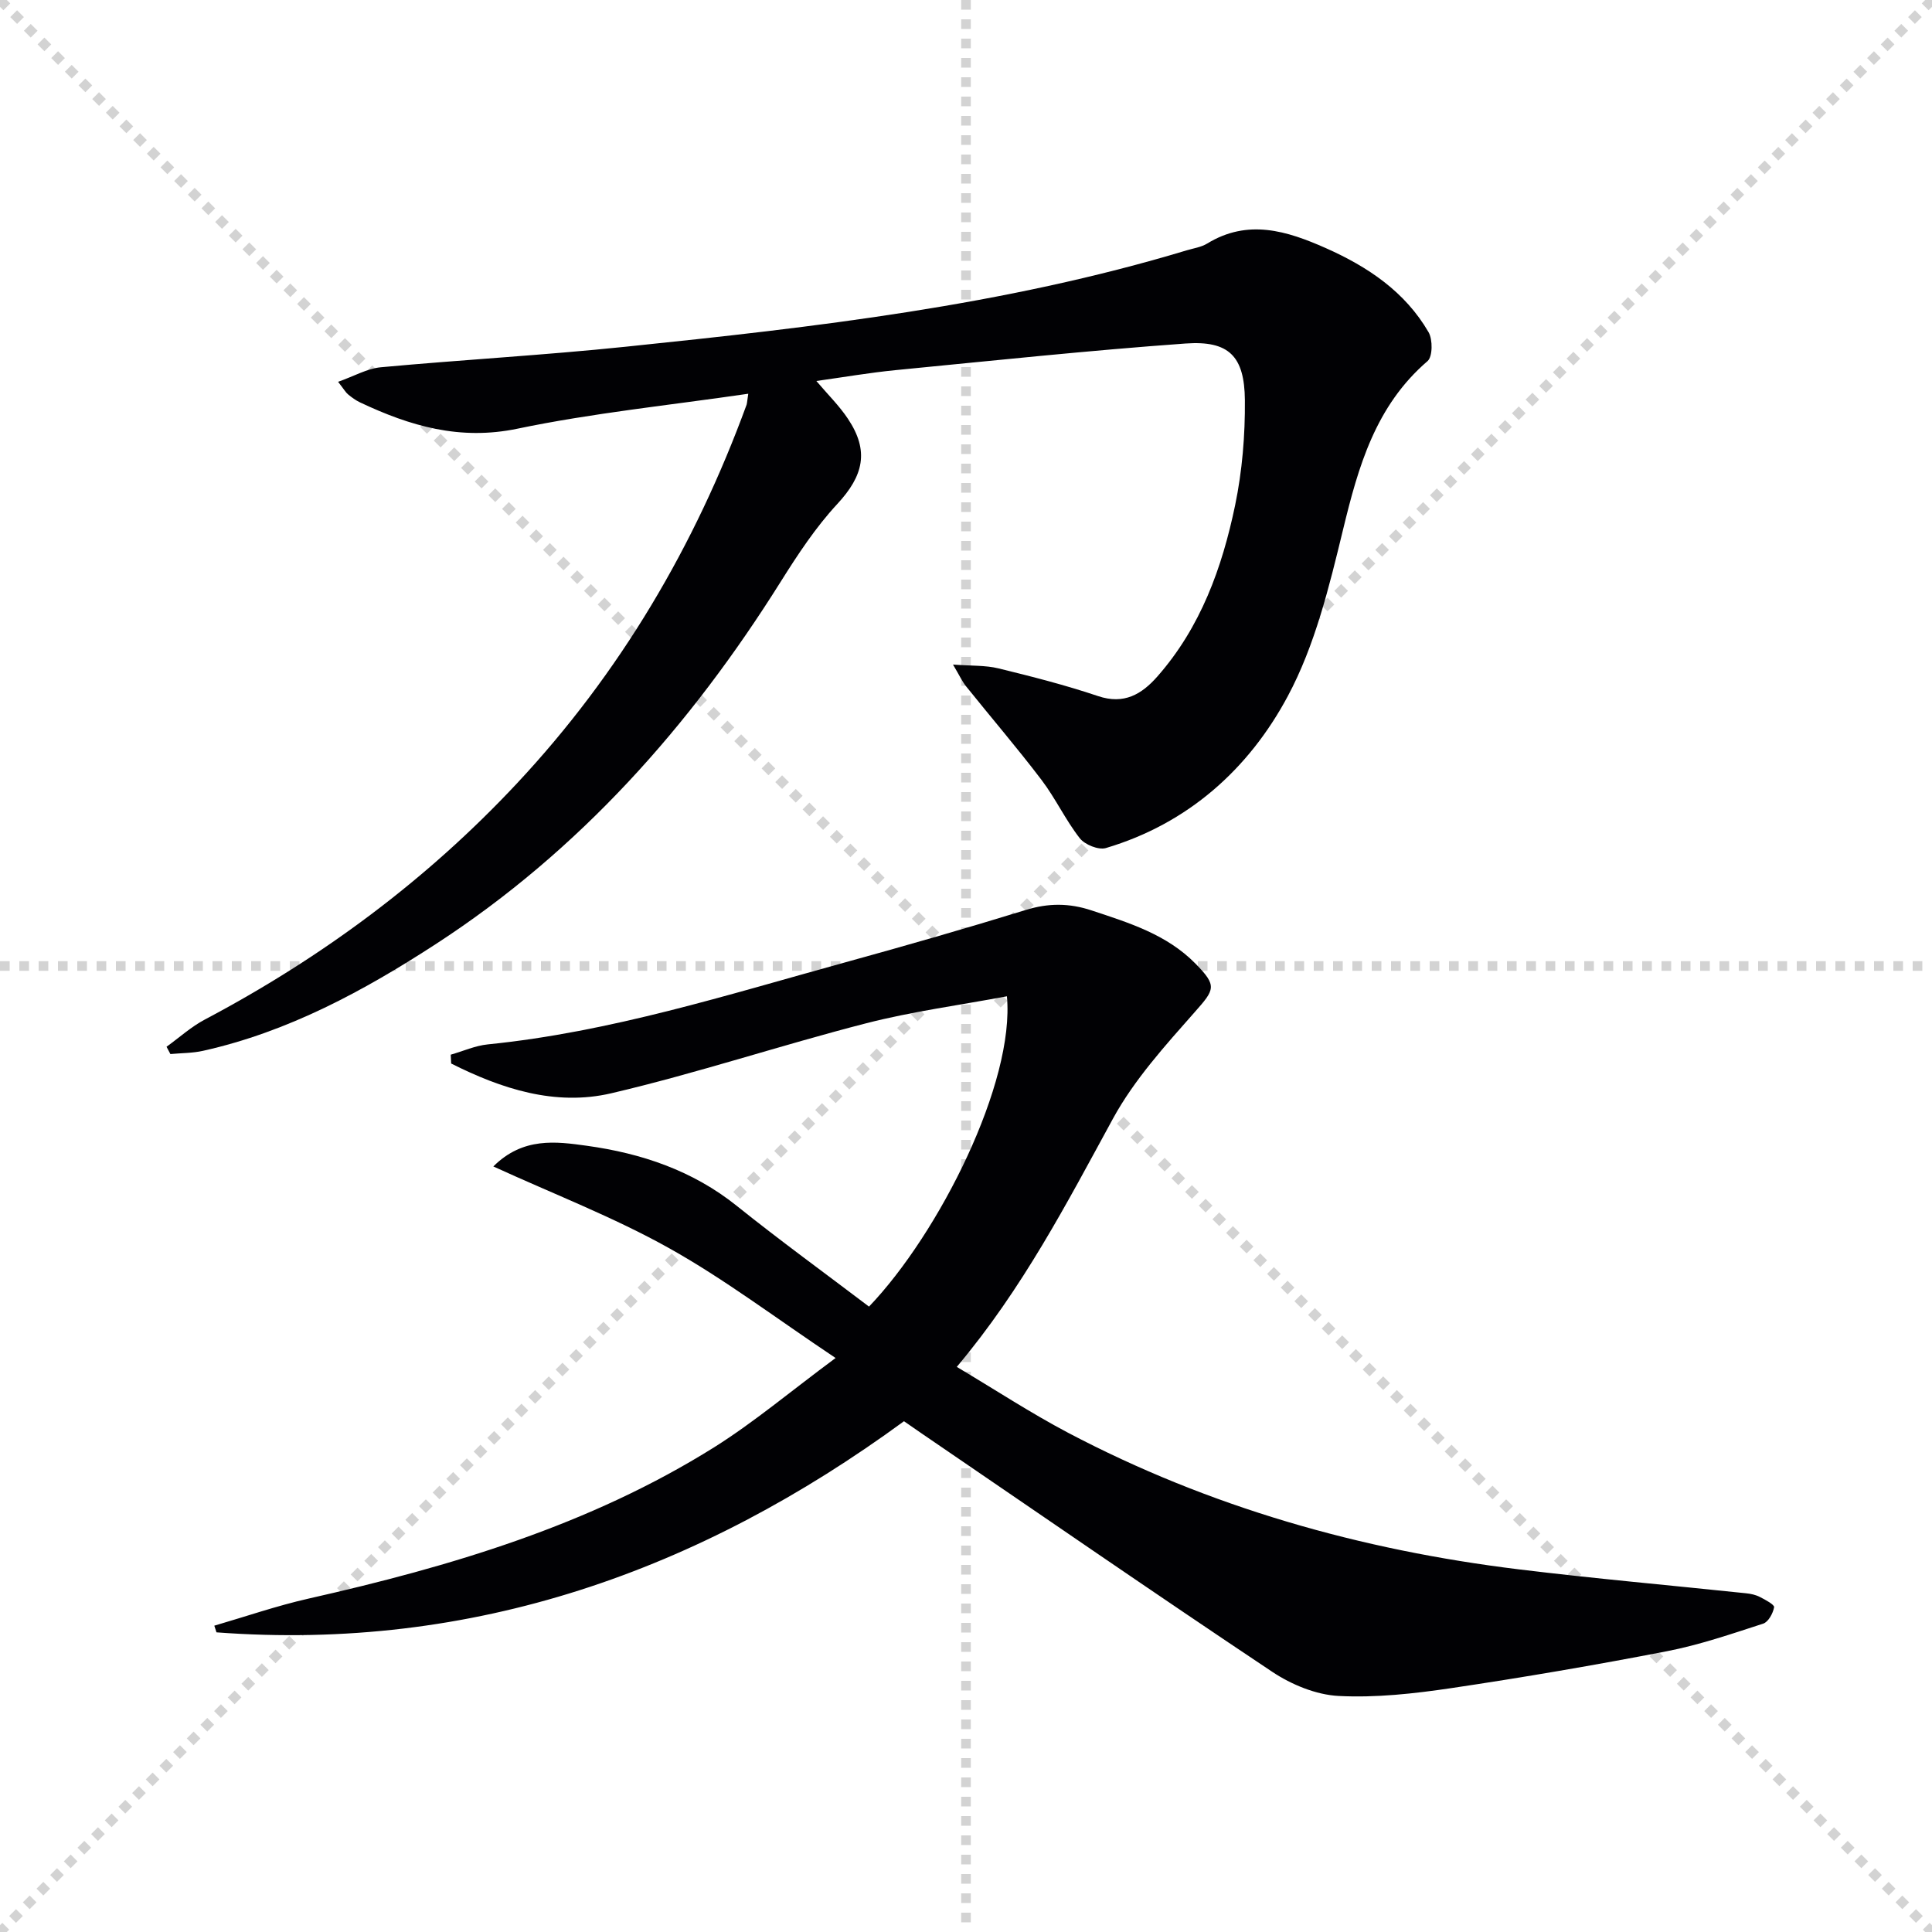
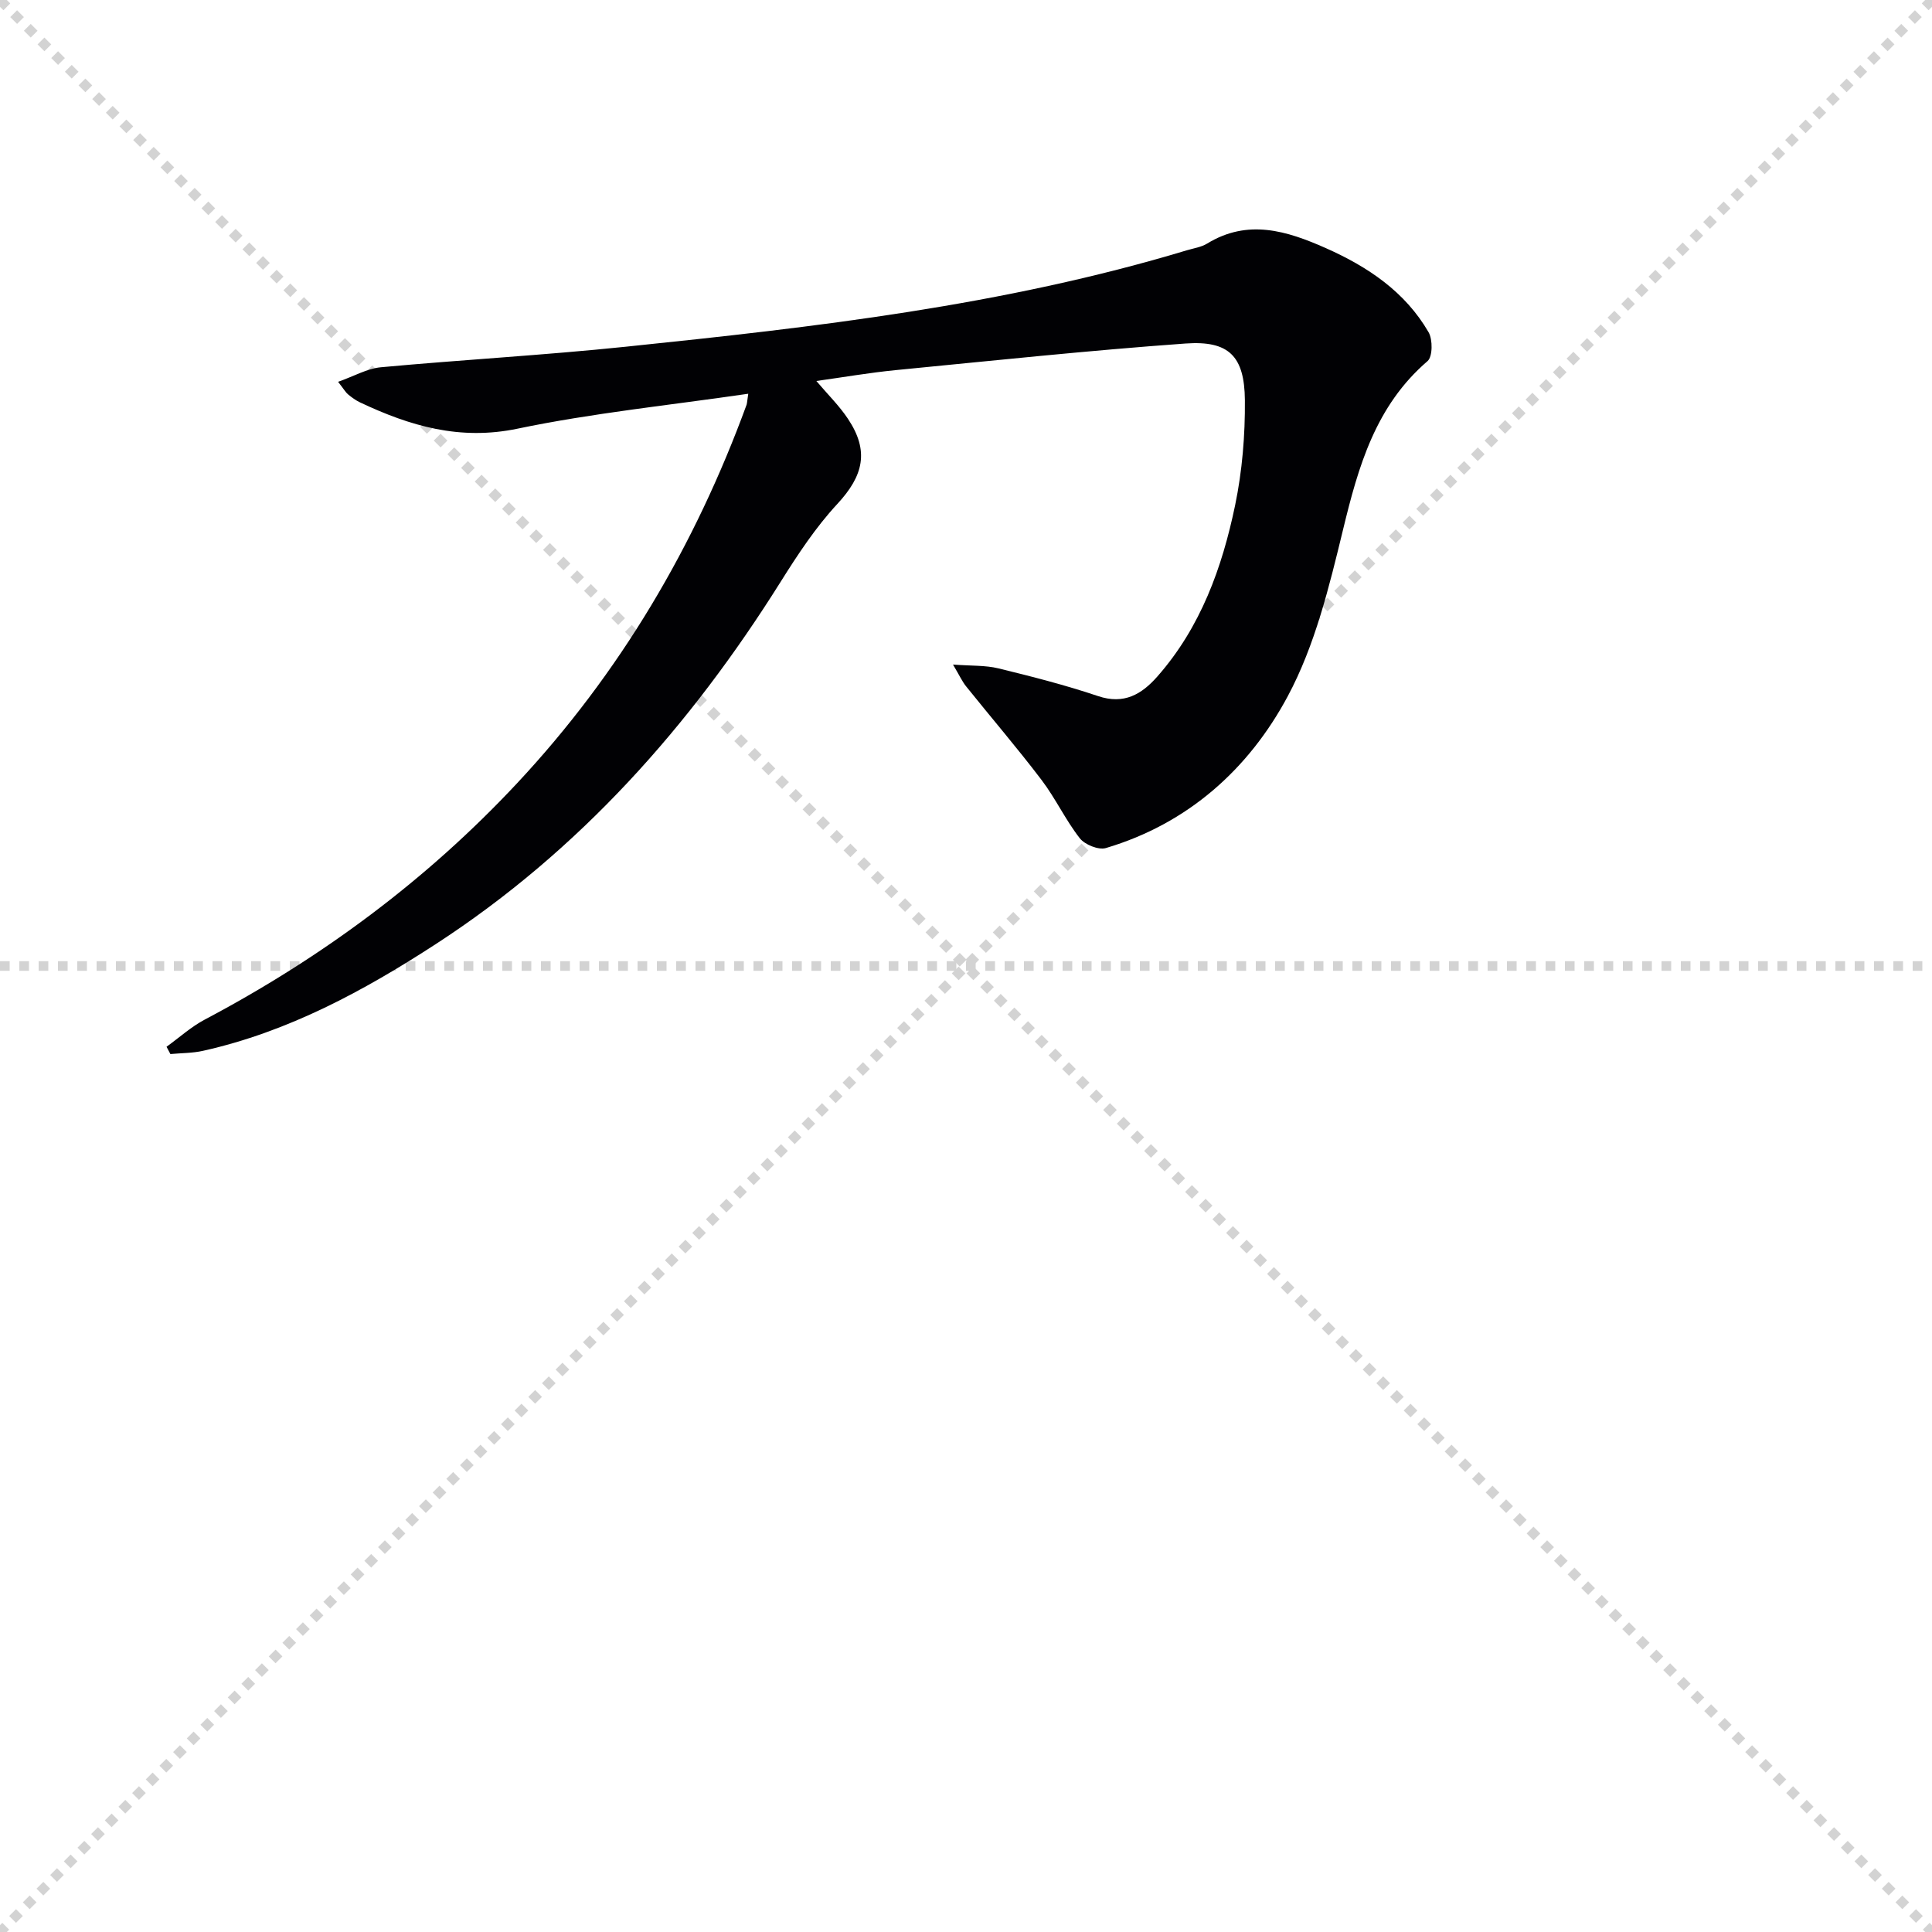
<svg xmlns="http://www.w3.org/2000/svg" enable-background="new 0 0 400 400" viewBox="0 0 400 400">
  <g stroke="lightgray" stroke-dasharray="1,1" stroke-width="1" transform="scale(2, 2)">
    <line x1="0" y1="0" x2="200" y2="200" />
    <line x1="200" y1="0" x2="0" y2="200" />
-     <line x1="100" y1="0" x2="100" y2="200" />
    <line x1="0" y1="100" x2="200" y2="100" />
  </g>
  <g fill="#010104">
-     <path d="m173 281.16c-12.42-8.29-23.02-16.35-34.54-22.78-11.44-6.39-23.79-11.14-36.32-16.88 6.15-6.13 13.02-5.16 19.37-4.28 11.27 1.56 21.89 5.11 31.04 12.45 8.93 7.16 18.21 13.9 27.37 20.85 14.58-15.24 30.22-46.45 28.55-64.25-9.79 1.84-19.61 3.14-29.14 5.59-17.67 4.54-35.02 10.34-52.77 14.49-11.63 2.72-22.77-.94-33.15-6.16-.03-.61-.06-1.22-.09-1.83 2.56-.73 5.07-1.87 7.67-2.13 25.43-2.56 49.67-10.28 74.13-17.02 12.48-3.44 24.92-7.01 37.29-10.82 4.67-1.44 8.98-1.43 13.58.1 7.76 2.57 15.56 4.96 21.51 11.01 4.55 4.62 4.01 5.35-.15 10.05-6.12 6.93-12.51 13.98-16.9 22.01-9.57 17.53-18.72 35.23-32.36 51.44 8 4.76 15.32 9.56 23.03 13.63 29.28 15.42 60.61 24.29 93.35 28.29 15.65 1.91 31.35 3.3 47.03 4.95.98.1 2.01.32 2.87.77 1.12.57 3.03 1.59 2.94 2.12-.23 1.27-1.2 3.06-2.27 3.4-6.58 2.13-13.17 4.4-19.93 5.71-14.82 2.87-29.72 5.42-44.65 7.64-7.7 1.14-15.58 2.02-23.31 1.62-4.68-.24-9.77-2.35-13.75-5-24.35-16.24-48.43-32.87-72.61-49.37-1.1-.75-2.19-1.52-3.63-2.51-42.34 31-89.21 47.7-142.34 43.71-.15-.46-.3-.92-.45-1.38 6.49-1.89 12.9-4.11 19.48-5.6 29.45-6.65 58.22-15.18 84.05-31.36 8.23-5.18 15.73-11.52 25.1-18.46z" />
    <path d="m154.92 81.52c-16.33 2.39-32.22 3.99-47.76 7.23-11.96 2.5-22.27-.55-32.62-5.44-.89-.42-1.72-1.03-2.48-1.66-.49-.4-.81-1-2.06-2.6 3.29-1.16 6-2.74 8.82-3.01 16.88-1.56 33.82-2.5 50.68-4.25 39.16-4.05 78.28-8.52 116.19-19.96 1.43-.43 3.01-.65 4.25-1.41 8.43-5.15 16.49-2.63 24.56.95 8.69 3.86 16.4 9.02 21.27 17.41.88 1.52.85 5.06-.21 5.98-10.78 9.27-14.33 21.81-17.51 34.95-2.85 11.74-5.79 23.9-11.42 34.41-8.06 15.08-20.66 26.41-37.67 31.46-1.52.45-4.37-.7-5.41-2.04-2.95-3.78-5.01-8.24-7.91-12.06-5.02-6.61-10.43-12.91-15.63-19.39-.8-1-1.34-2.2-2.7-4.5 3.79.29 6.7.13 9.41.79 6.92 1.69 13.85 3.46 20.6 5.73 5.39 1.82 9.04-.35 12.31-4.06 8.95-10.17 13.4-22.52 16.09-35.45 1.47-7.09 2.08-14.49 2.02-21.75-.08-9.13-3.32-12.37-12.28-11.73-20.04 1.44-40.02 3.56-60.02 5.51-5.4.53-10.77 1.46-16.42 2.25 2.36 2.79 4.74 5.12 6.54 7.83 4.45 6.67 3.22 11.78-2.21 17.64-4.48 4.83-8.19 10.47-11.71 16.08-18.72 29.85-41.66 55.69-71.38 75.01-14.96 9.72-30.58 18.18-48.22 22.12-2.19.49-4.5.46-6.76.67-.27-.5-.54-1.01-.8-1.51 2.64-1.9 5.09-4.14 7.94-5.64 24.2-12.8 45.9-28.87 64.62-48.9 21.32-22.81 36.84-49.15 47.54-78.4.12-.45.13-.95.34-2.26z" />
  </g>
</svg>